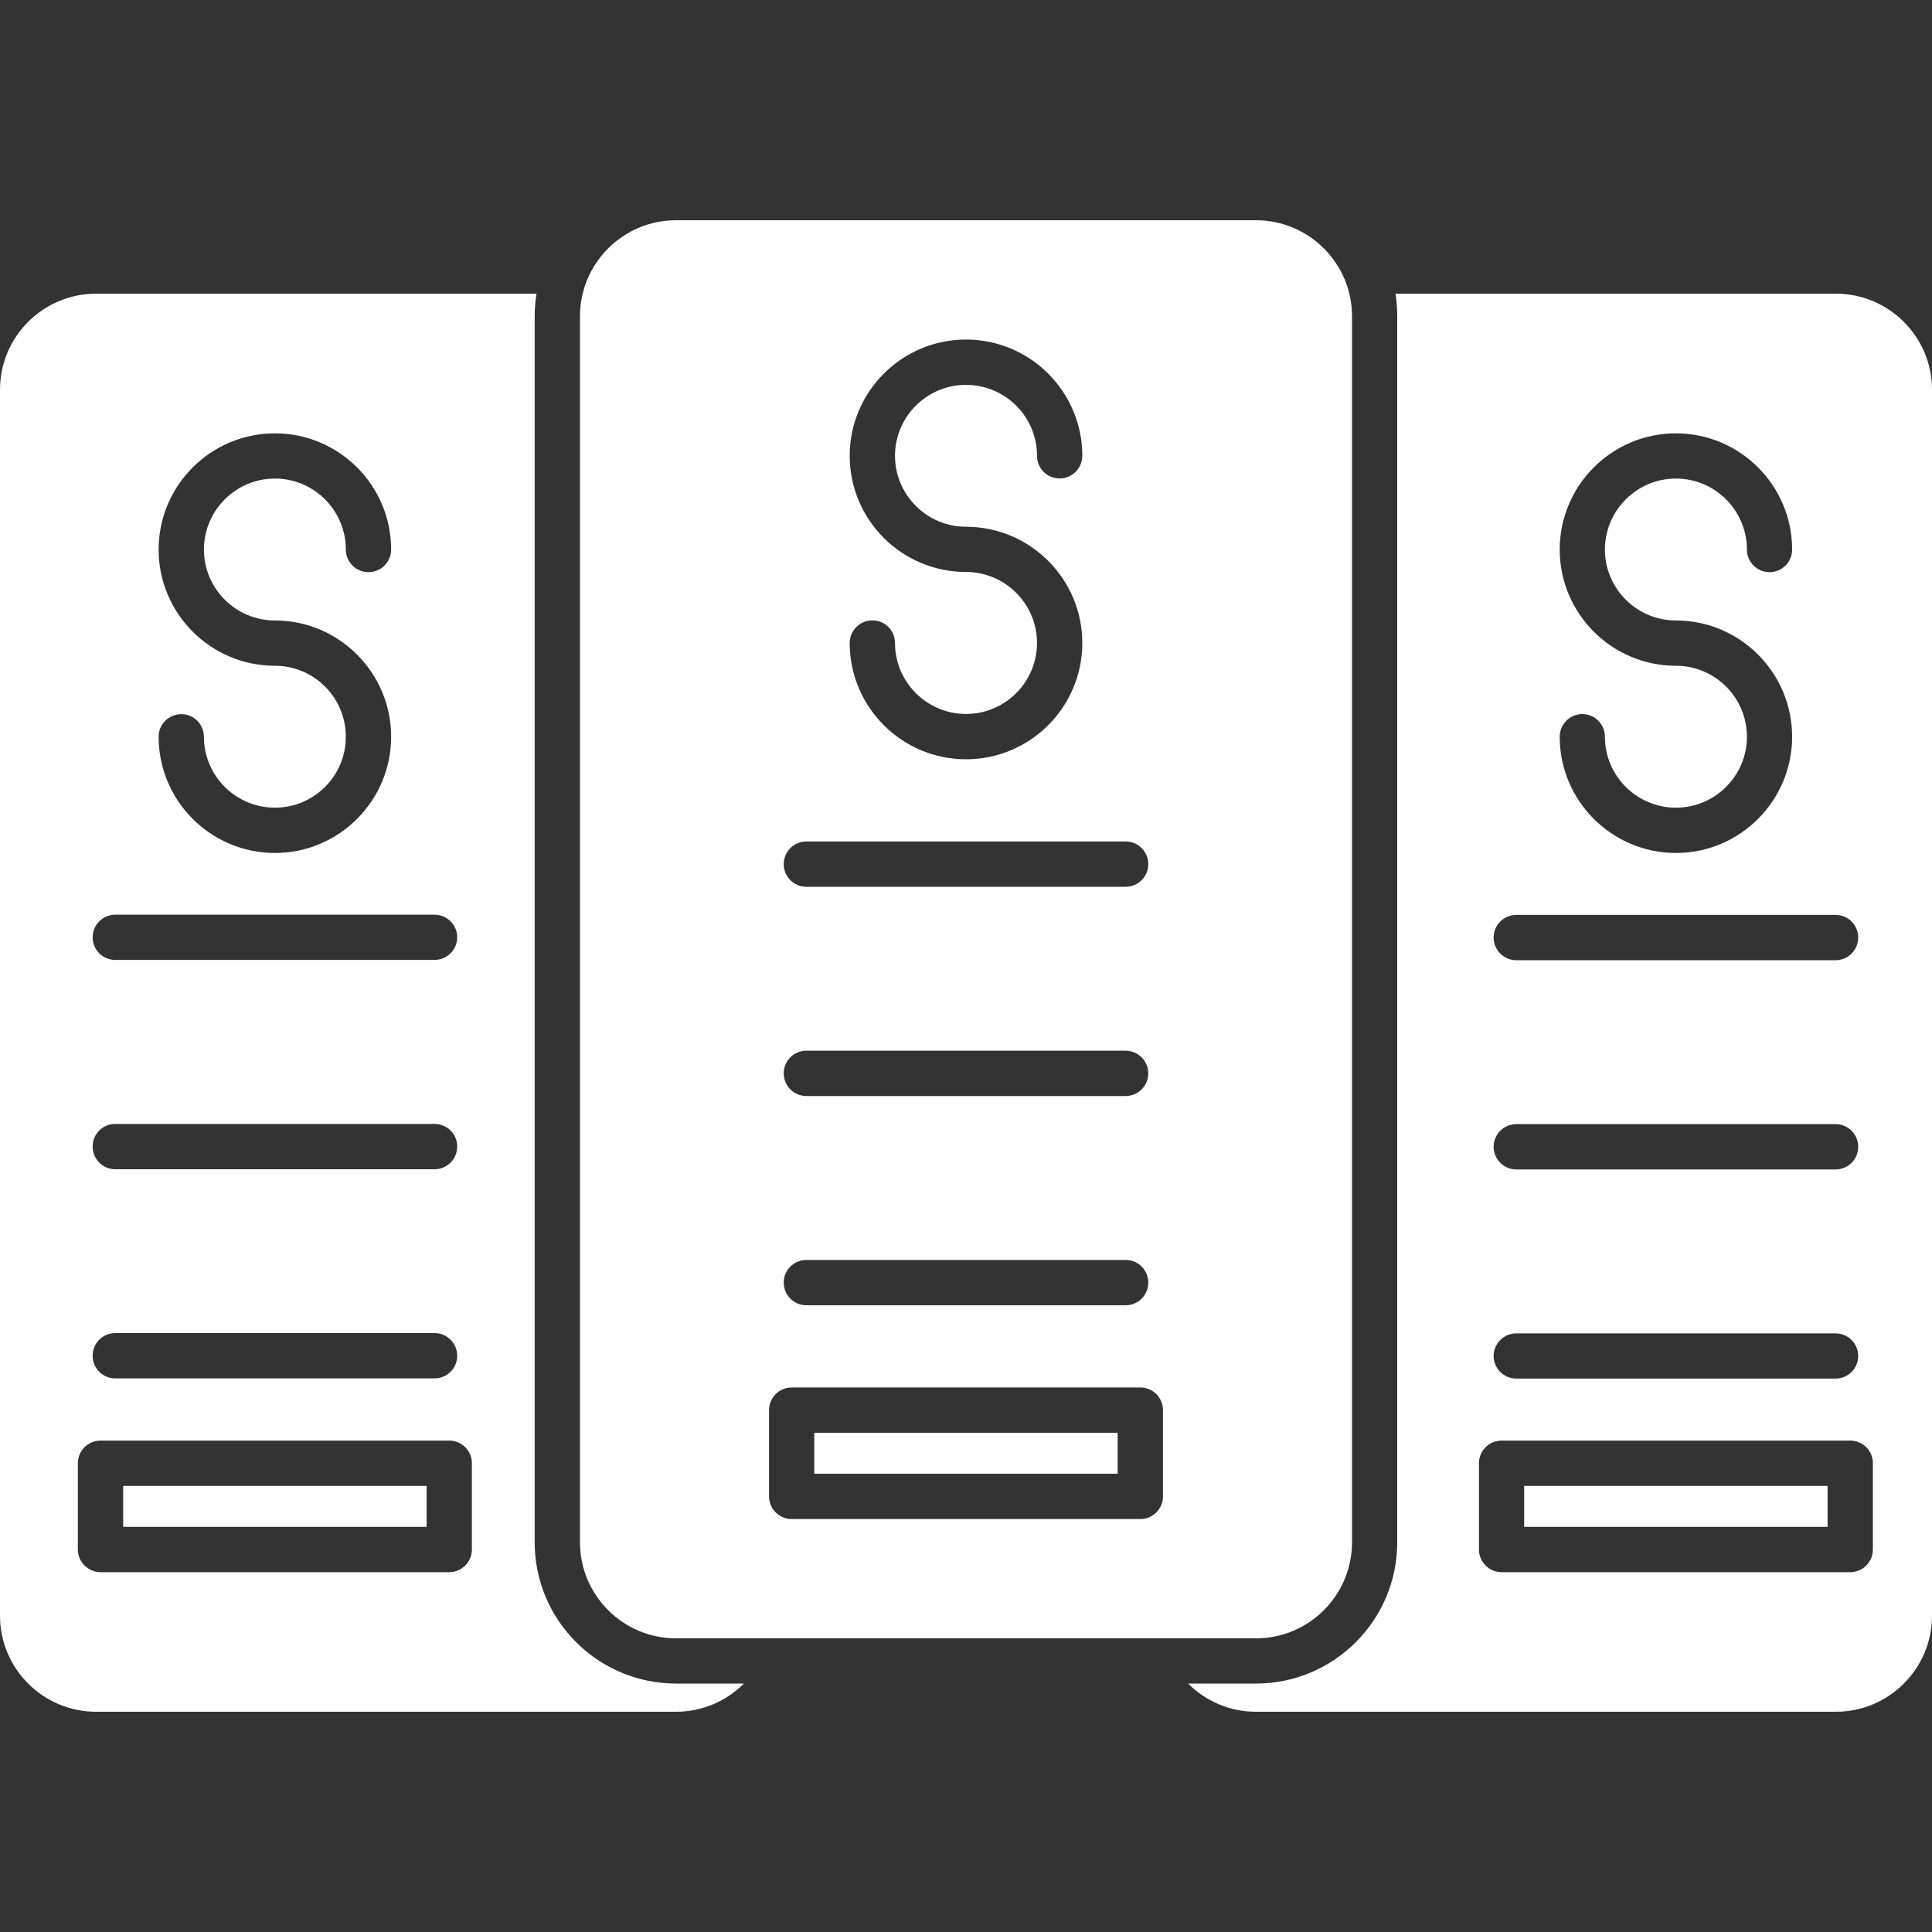
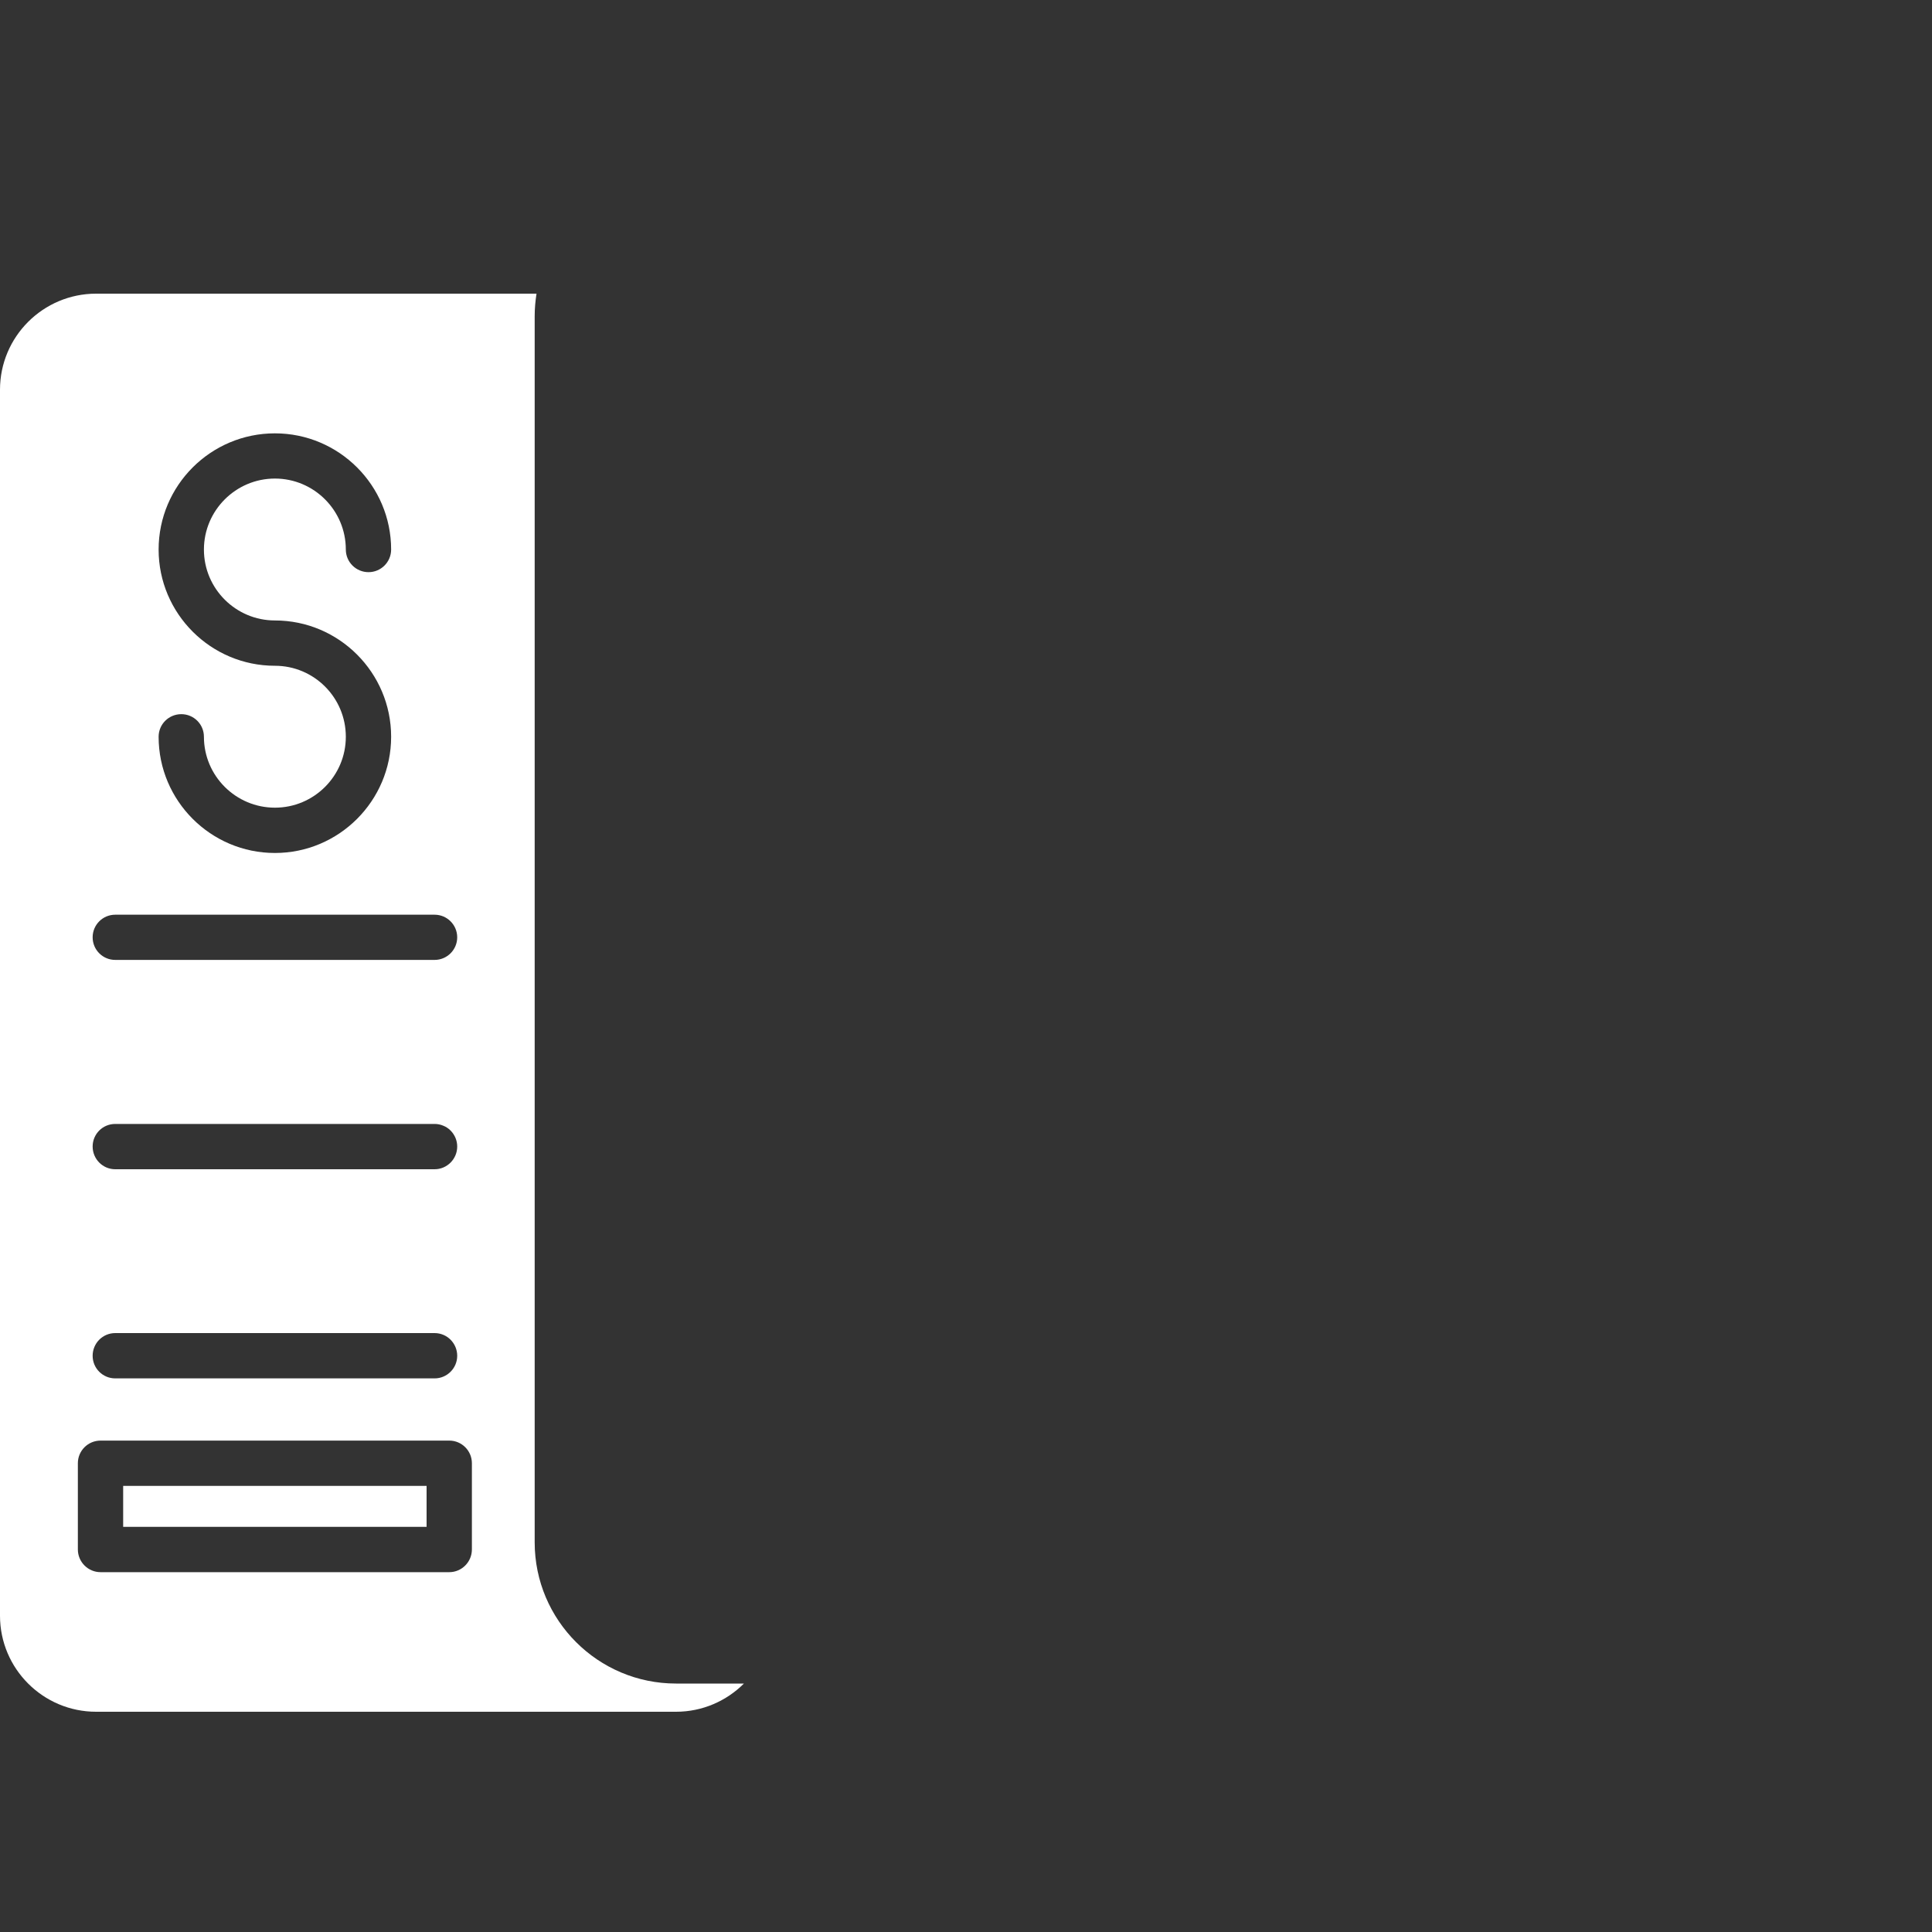
<svg xmlns="http://www.w3.org/2000/svg" width="20" height="20" viewBox="0 0 20 20" fill="none">
  <rect x="0" y="0" width="20" height="20" fill="#333333" stroke="none" />
  <path fill-rule="evenodd" clip-rule="evenodd" d="M6.998 17.72H0.995C0.446 17.72 0 17.274 0 16.726V4.034C0 3.486 0.446 3.04 0.995 3.04H5.554C5.542 3.116 5.535 3.194 5.535 3.274V15.966C5.535 16.773 6.191 17.428 6.998 17.428H7.701C7.521 17.608 7.272 17.72 6.998 17.72ZM2.846 8.83C2.182 8.83 1.642 8.29 1.642 7.627C1.642 7.497 1.747 7.393 1.877 7.393C2.006 7.393 2.111 7.497 2.111 7.627C2.111 8.032 2.441 8.361 2.846 8.361C3.251 8.361 3.58 8.032 3.58 7.627C3.58 7.221 3.251 6.892 2.846 6.892C2.182 6.892 1.642 6.352 1.642 5.689C1.642 5.025 2.182 4.486 2.846 4.486C3.509 4.486 4.049 5.025 4.049 5.689C4.049 5.818 3.944 5.923 3.815 5.923C3.685 5.923 3.58 5.818 3.58 5.689C3.58 5.284 3.251 4.954 2.846 4.954C2.441 4.954 2.111 5.284 2.111 5.689C2.111 6.094 2.441 6.423 2.846 6.423C3.509 6.423 4.049 6.963 4.049 7.627C4.049 8.29 3.509 8.83 2.846 8.83ZM4.499 9.937H1.193C1.063 9.937 0.959 9.832 0.959 9.703C0.959 9.574 1.063 9.469 1.193 9.469H4.499C4.628 9.469 4.733 9.574 4.733 9.703C4.733 9.832 4.628 9.937 4.499 9.937ZM4.499 12.104H1.193C1.063 12.104 0.959 11.998 0.959 11.869C0.959 11.739 1.063 11.635 1.193 11.635H4.499C4.53 11.635 4.56 11.641 4.588 11.653C4.617 11.664 4.643 11.682 4.664 11.703C4.686 11.725 4.703 11.751 4.715 11.779C4.727 11.808 4.733 11.838 4.733 11.869C4.733 11.998 4.628 12.104 4.499 12.104ZM4.499 14.269H1.193C1.063 14.269 0.959 14.164 0.959 14.035C0.959 13.905 1.063 13.8 1.193 13.8H4.499C4.628 13.8 4.733 13.905 4.733 14.035C4.733 14.164 4.628 14.269 4.499 14.269ZM4.651 16.275H1.041C0.911 16.275 0.806 16.169 0.806 16.04V15.147C0.806 15.018 0.911 14.913 1.041 14.913H4.651C4.78 14.913 4.885 15.018 4.885 15.147V16.04C4.885 16.169 4.78 16.275 4.651 16.275ZM1.275 15.806H4.416V15.382H1.275V15.806Z" fill="white" />
-   <path fill-rule="evenodd" clip-rule="evenodd" d="M13.002 16.96H6.998C6.45 16.96 6.004 16.514 6.004 15.966V3.274C6.004 2.726 6.45 2.28 6.998 2.28H13.002C13.55 2.28 13.996 2.726 13.996 3.274V15.966C13.996 16.514 13.55 16.96 13.002 16.96ZM10 7.86C9.336 7.86 8.796 7.32 8.796 6.656C8.796 6.527 8.902 6.422 9.031 6.422C9.161 6.422 9.265 6.527 9.265 6.656C9.265 7.061 9.595 7.391 10 7.391C10.405 7.391 10.735 7.061 10.735 6.656C10.735 6.251 10.405 5.921 10 5.921C9.336 5.921 8.796 5.382 8.796 4.718C8.796 4.055 9.336 3.515 10 3.515C10.664 3.515 11.204 4.055 11.204 4.718C11.204 4.848 11.098 4.953 10.969 4.953C10.839 4.953 10.735 4.848 10.735 4.718C10.735 4.313 10.405 3.984 10 3.984C9.595 3.984 9.265 4.313 9.265 4.718C9.265 5.123 9.595 5.453 10 5.453C10.664 5.453 11.204 5.993 11.204 6.656C11.204 7.32 10.664 7.86 10 7.86ZM11.653 9.18H8.347C8.218 9.18 8.113 9.075 8.113 8.946C8.113 8.816 8.218 8.711 8.347 8.711H11.653C11.782 8.711 11.887 8.816 11.887 8.946C11.887 9.075 11.782 9.18 11.653 9.18ZM11.653 11.346H8.347C8.218 11.346 8.113 11.241 8.113 11.111C8.113 10.982 8.218 10.877 8.347 10.877H11.653C11.782 10.877 11.887 10.982 11.887 11.111C11.887 11.241 11.782 11.346 11.653 11.346ZM11.653 13.512H8.347C8.218 13.512 8.113 13.407 8.113 13.277C8.113 13.148 8.218 13.043 8.347 13.043H11.653C11.782 13.043 11.887 13.148 11.887 13.277C11.887 13.407 11.782 13.512 11.653 13.512ZM11.805 15.725H8.195C8.066 15.725 7.961 15.62 7.961 15.491V14.598C7.961 14.468 8.066 14.363 8.195 14.363H11.805C11.934 14.363 12.039 14.468 12.039 14.598V15.491C12.039 15.62 11.934 15.725 11.805 15.725ZM8.429 15.256H11.57V14.832H8.429V15.256Z" fill="white" />
-   <path fill-rule="evenodd" clip-rule="evenodd" d="M19.005 17.72H13.002C12.727 17.72 12.479 17.608 12.299 17.428H13.002C13.808 17.428 14.464 16.773 14.464 15.966V3.274C14.464 3.194 14.458 3.116 14.446 3.04H19.005C19.553 3.04 20 3.486 20 4.034V16.726C20 17.274 19.553 17.72 19.005 17.72ZM17.349 8.83C16.686 8.83 16.146 8.29 16.146 7.627C16.146 7.497 16.251 7.392 16.38 7.392C16.509 7.392 16.614 7.497 16.614 7.627C16.614 8.032 16.944 8.361 17.349 8.361C17.754 8.361 18.084 8.032 18.084 7.627C18.084 7.221 17.754 6.892 17.349 6.892C16.686 6.892 16.146 6.352 16.146 5.689C16.146 5.025 16.686 4.486 17.349 4.486C18.012 4.486 18.552 5.025 18.552 5.689C18.552 5.818 18.448 5.923 18.318 5.923C18.189 5.923 18.084 5.818 18.084 5.689C18.084 5.284 17.754 4.954 17.349 4.954C16.944 4.954 16.614 5.284 16.614 5.689C16.614 6.094 16.944 6.423 17.349 6.423C18.012 6.423 18.552 6.963 18.552 7.627C18.552 8.29 18.012 8.83 17.349 8.83ZM19.002 9.94H15.696C15.567 9.94 15.462 9.835 15.462 9.705C15.462 9.576 15.567 9.471 15.696 9.471H19.002C19.132 9.471 19.236 9.576 19.236 9.705C19.236 9.835 19.132 9.94 19.002 9.94ZM19.002 12.106H15.696C15.567 12.106 15.462 12.001 15.462 11.871C15.462 11.742 15.567 11.637 15.696 11.637H19.002C19.132 11.637 19.236 11.742 19.236 11.871C19.236 12.001 19.132 12.106 19.002 12.106ZM19.002 14.271H15.696C15.567 14.271 15.462 14.167 15.462 14.037C15.462 13.908 15.567 13.803 15.696 13.803H19.002C19.132 13.803 19.236 13.908 19.236 14.037C19.236 14.167 19.132 14.271 19.002 14.271ZM19.154 16.275H15.544C15.415 16.275 15.31 16.169 15.31 16.04V15.147C15.31 15.018 15.415 14.913 15.544 14.913H19.154C19.284 14.913 19.388 15.018 19.388 15.147V16.04C19.388 16.169 19.284 16.275 19.154 16.275ZM15.778 15.806H18.919V15.382H15.778V15.806Z" fill="white" />
</svg>